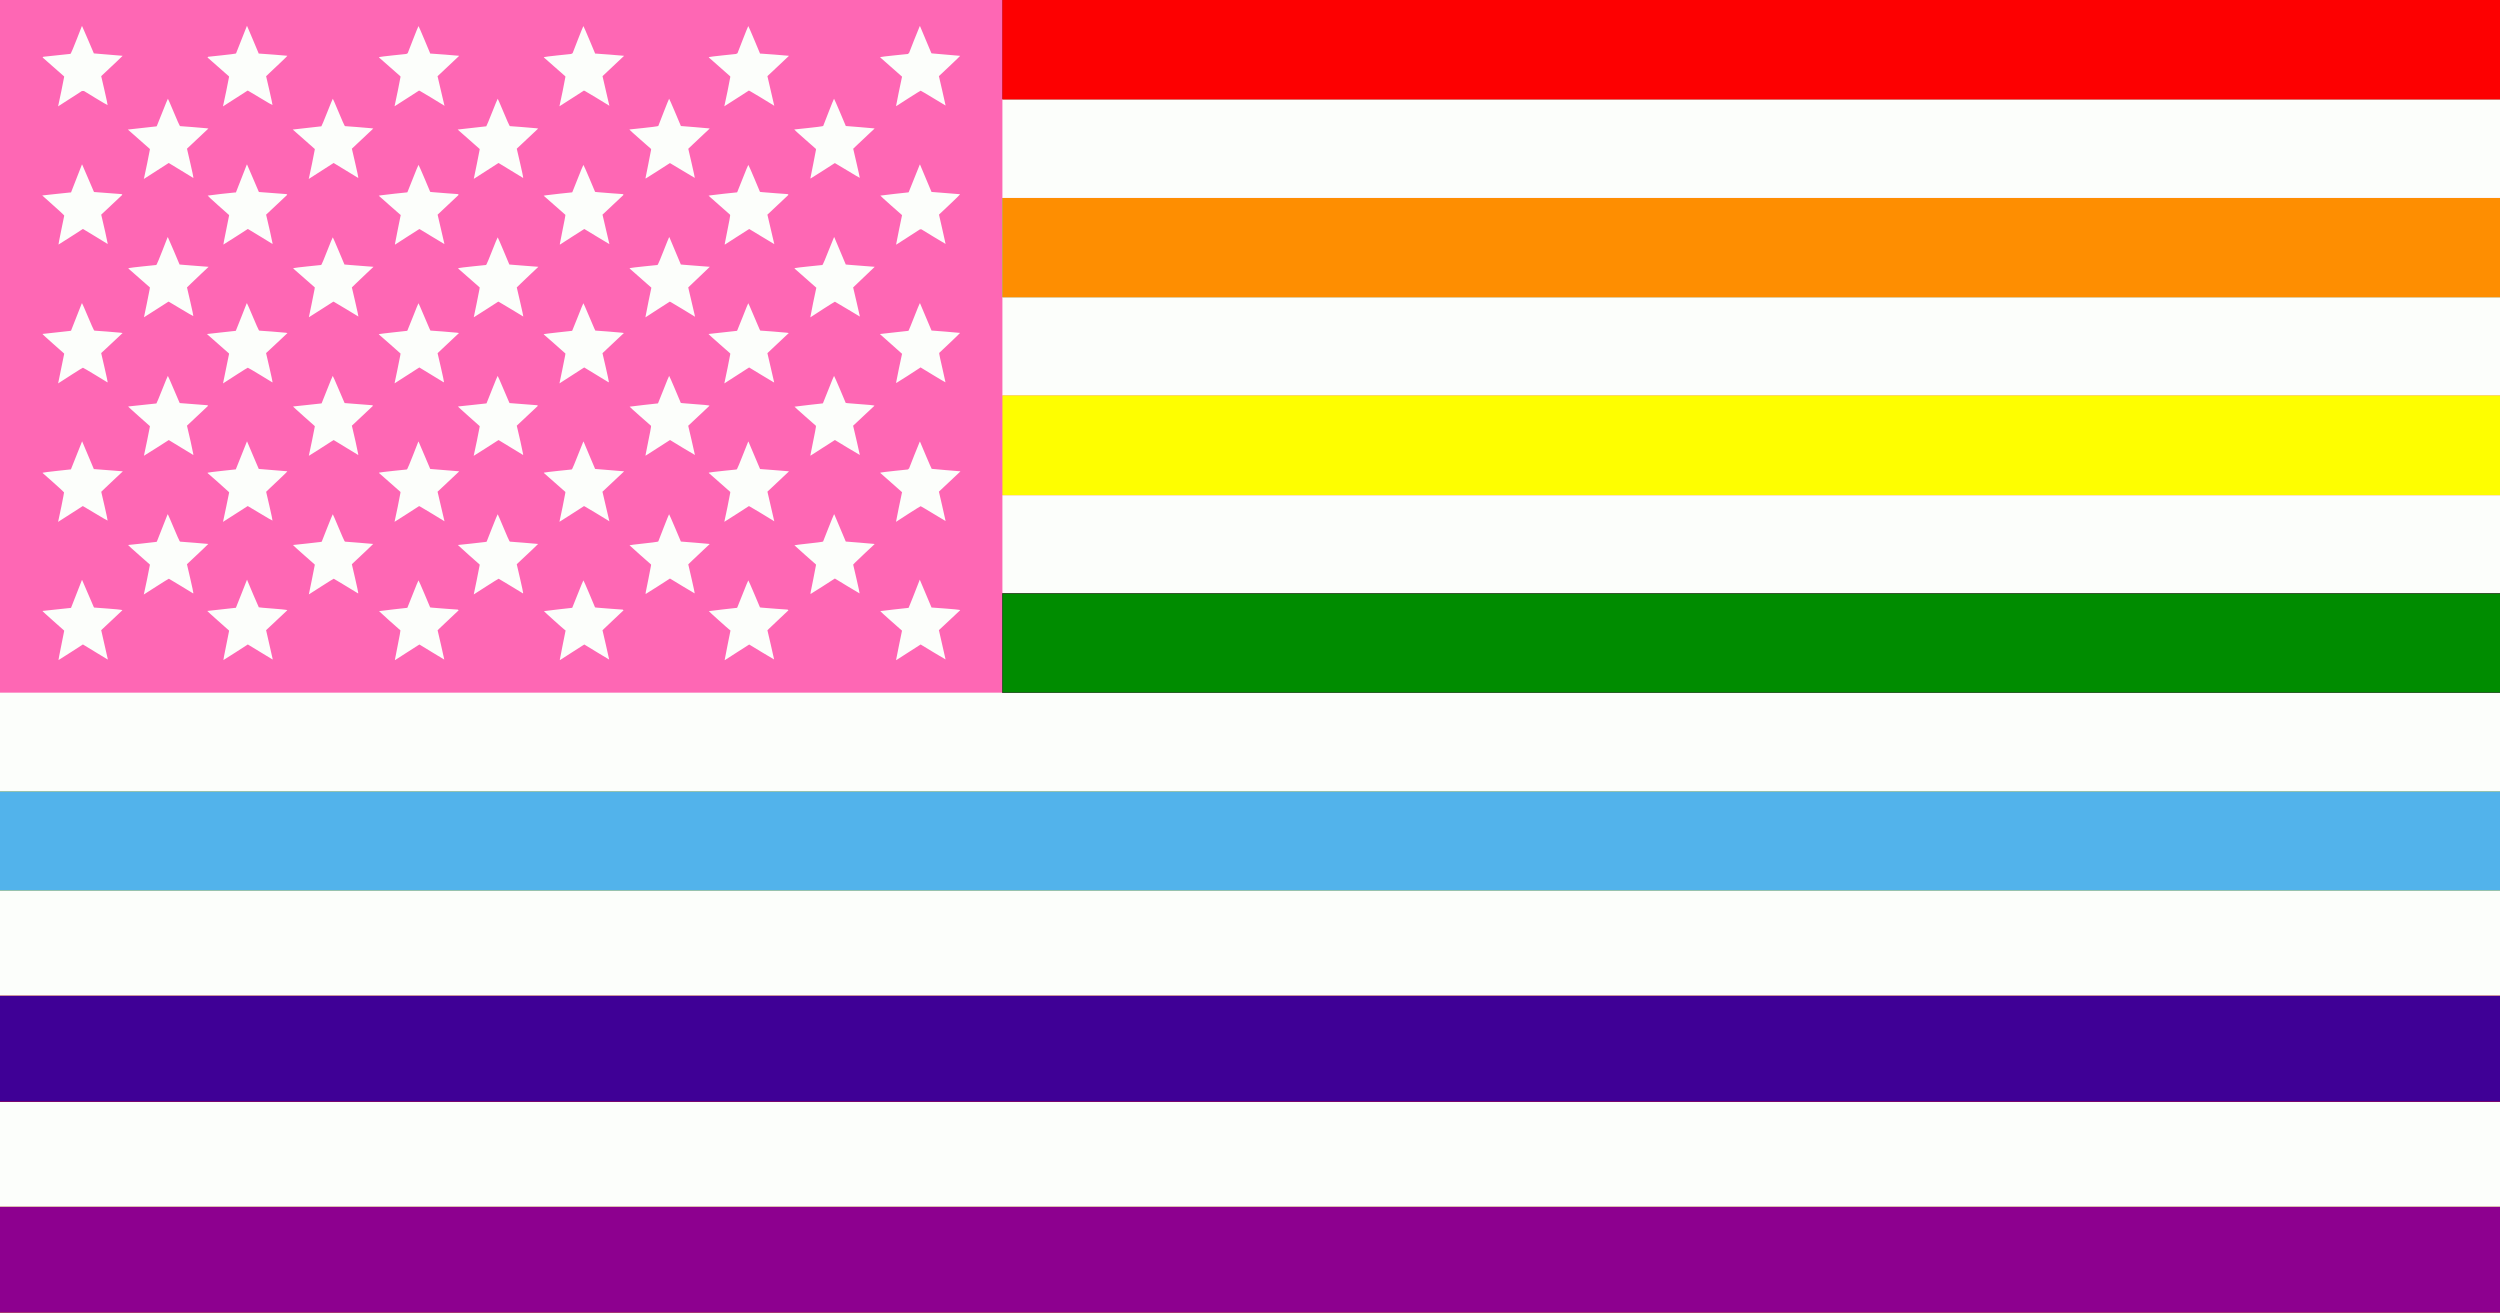
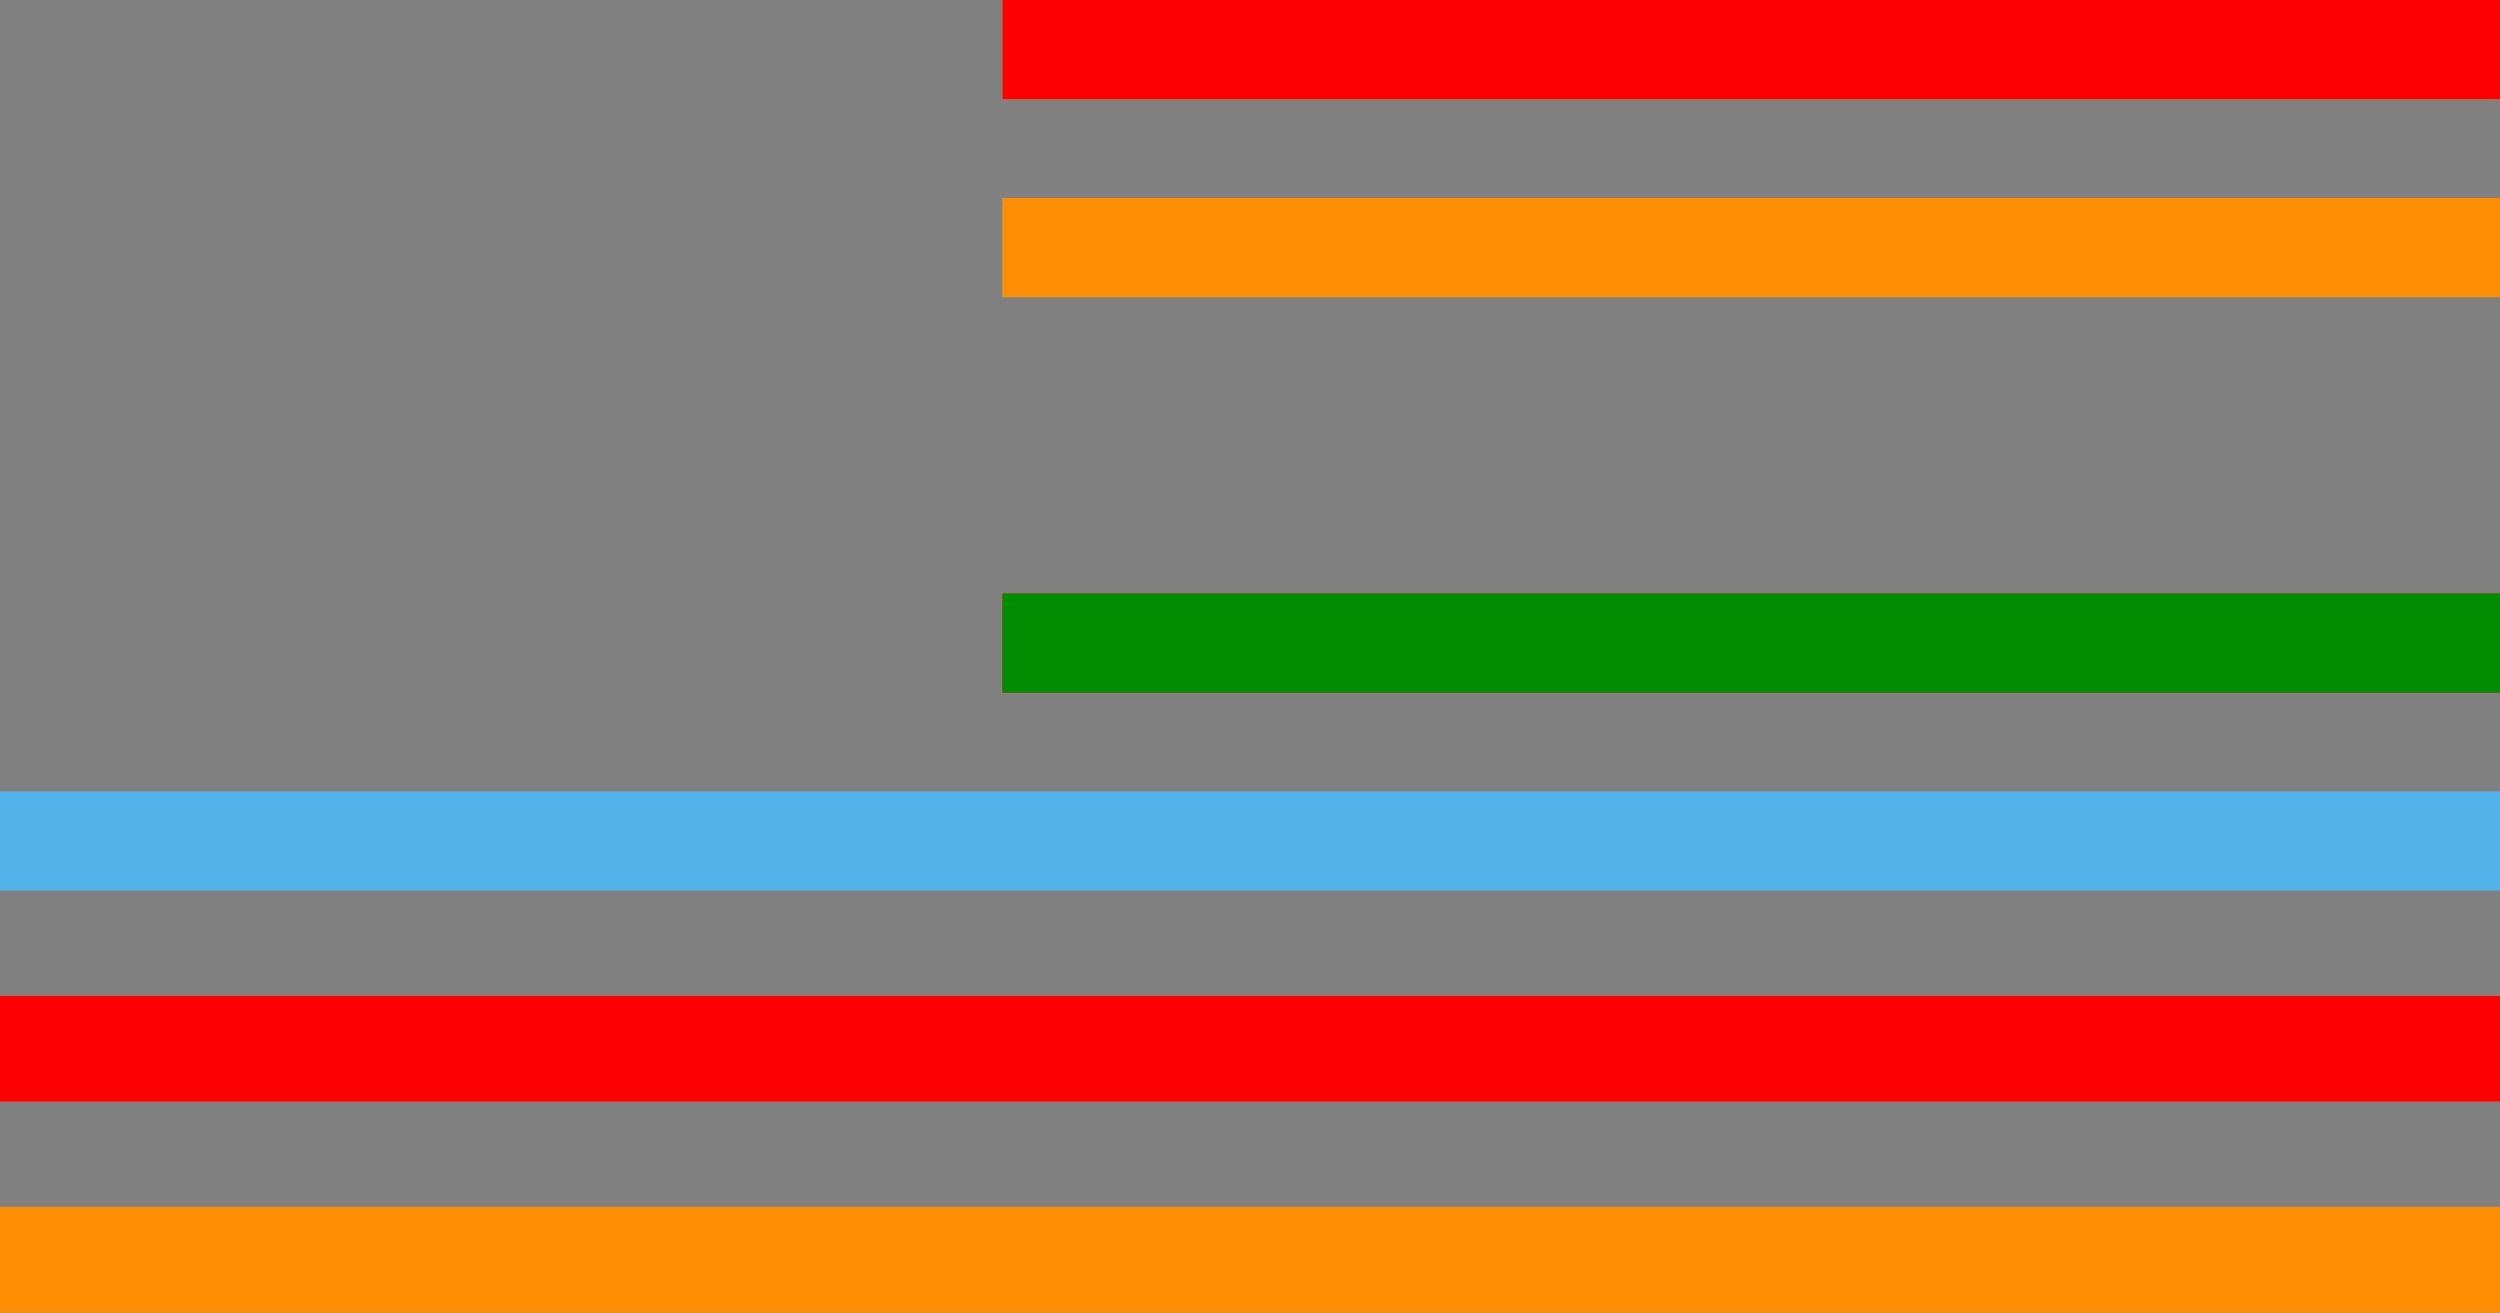
<svg xmlns="http://www.w3.org/2000/svg" version="1.1" viewBox="0 0 4988 2619">
  <rect x="0" y="0" width="4988" height="2619" fill="#808080" stroke="none" />
-   <path d="m0 1309.5v-1309.5h2494 2494v1309.5 1309.5h-2494-2494v-1309.5z" fill="#fcfefb" />
-   <path d="m0 2513.5v-105.5h2494 2494v105.5 105.5h-2494-2494v-105.5zm0-421v-105.5h2494 2494v105.5 105.5h-2494-2494v-105.5zm0-414.5v-99h2494 2494v99 99h-2494-2494v-99zm0-987v-691h2494 2494v99 99h-1494-1494v98.5 98.5h1494 1494v99 99h-1494-1494v98 98h1494 1494v99.5 99.5h-1494-1494v98 98h1494 1494v99 99h-2494-2494v-691zm141.31 610.4 24.136-15.6 2.025 1.265c1.114 0.696 12.262 7.484 24.775 15.086l22.75 13.82v-1.072c0-0.869-10.475-46.976-12.557-55.271l-0.566-2.256 42.348-39.793-1.863-0.724c-1.024-0.398-13.733-1.609-28.242-2.69l-26.379-1.966-0.836-1.35c-0.46-0.742-5.646-12.825-11.525-26.85-5.879-14.025-10.957-25.808-11.285-26.185l-0.596-0.685-21.846 55.869h-1.119c-0.616 0-13.25 1.347-28.077 2.993-14.827 1.646-27.322 2.996-27.768 3-0.446 0 9.117 8.809 21.25 19.566l22.06 19.559-0.034 1.191c-0.019 0.655-2.664 13.903-5.879 29.441-3.215 15.538-5.635 28.25-5.377 28.25 0.257 0 11.329-7.02 24.604-15.6zm329.02 0.011 24.156-15.589 1.668 1.041c0.917 0.573 12.058 7.35 24.757 15.061l23.09 14.019v-1.058c0-0.859-10.494-47.036-12.557-55.257l-0.566-2.256 42.348-39.793-1.863-0.724c-1.024-0.398-13.703-1.606-28.174-2.685-14.471-1.078-26.54-2.189-26.819-2.468-0.45-0.45-20.095-46.378-22.538-52.691l-0.963-2.488-11.015 27.986c-6.058 15.392-11.091 28.054-11.184 28.139-0.168 0.152-55.926 6.352-57.125 6.352-0.345 0 9.292 8.799 21.415 19.553l22.042 19.553-0.031 1.197c-0.017 0.658-2.658 13.91-5.868 29.447s-5.633 28.25-5.383 28.25 11.325-7.015 24.611-15.589zm339.67 1.613c10.725-6.924 21.155-13.604 23.177-14.843l3.677-2.253 24.653 15.036c13.559 8.27 24.768 15.036 24.91 15.036 0.142 0-2.796-13.162-6.527-29.25l-6.785-29.25 3.698-3.597c2.034-1.978 11.482-10.934 20.997-19.902l17.299-16.305-0.799-0.7-0.799-0.7-24-1.7c-13.2-0.935-25.635-1.932-27.634-2.217l-3.634-0.517-11.317-26.932c-6.224-14.812-11.594-26.932-11.933-26.932-0.339 0-5.252 11.872-10.918 26.383s-10.586 26.833-10.933 27.384l-0.632 1.001-27.922 3.122c-15.357 1.717-28.083 3.283-28.279 3.478-0.257 0.257 38.558 35.167 42.693 38.398 0.271 0.211-2.115 13.288-5.301 29.059-3.186 15.771-5.77 29.039-5.742 29.484l0.051 0.809 1.25-0.752c0.688-0.414 10.025-6.418 20.75-13.342zm329 0c10.725-6.924 21.155-13.604 23.177-14.843l3.677-2.253 24.652 15.036c13.559 8.27 24.768 15.036 24.91 15.036 0.142 0-2.796-13.162-6.527-29.25l-6.785-29.25 3.698-3.597c2.034-1.978 11.482-10.934 20.997-19.902l17.298-16.305-0.798-0.7-0.798-0.7-24-1.7c-13.2-0.935-25.635-1.932-27.634-2.217l-3.634-0.517-11.317-26.932c-6.224-14.812-11.581-26.932-11.904-26.932s-5.249 11.893-10.947 26.429c-5.698 14.536-10.631 26.859-10.963 27.384l-0.603 0.955-27.922 3.122c-15.357 1.717-28.087 3.287-28.289 3.488-0.33 0.33 39.505 36.113 42.123 37.84l1.088 0.717-5.801 28.783c-3.19 15.83-5.778 29.147-5.75 29.592l0.051 0.809 1.25-0.752c0.688-0.414 10.025-6.418 20.75-13.342zm332.5-2.196c11.55-7.417 21.533-13.796 22.185-14.176l1.185-0.689 24.719 15.031c13.596 8.267 24.805 14.913 24.909 14.769 0.104-0.144-2.856-13.312-6.578-29.262l-6.768-29 3.674-3.597c2.021-1.978 11.458-10.934 20.972-19.902l17.298-16.305-0.798-0.7-0.798-0.7-24-1.7c-13.2-0.935-25.623-1.93-27.607-2.212l-3.607-0.513-11.35-26.936c-6.243-14.815-11.612-26.936-11.931-26.936-0.319 0-5.219 11.856-10.889 26.346-5.67 14.49-10.603 26.813-10.962 27.384l-0.654 1.038-27.922 3.122c-15.357 1.717-28.087 3.287-28.289 3.488-0.33 0.33 39.505 36.113 42.123 37.84l1.088 0.717-5.801 28.783c-3.19 15.83-5.778 29.172-5.75 29.648l0.051 0.865 2.25-1.458c1.238-0.802 11.7-7.527 23.25-14.944zm343.19-0.721 22.187-14.231 24.752 15.04c13.614 8.272 24.848 14.938 24.966 14.812 0.166-0.177-11.041-49.483-12.914-56.816l-0.406-1.588 42.512-39.824-1.642-0.683c-0.903-0.376-13.782-1.583-28.62-2.683l-26.978-2-0.296-0.817c-0.163-0.449-5.431-12.96-11.708-27.801l-11.412-26.984-1.131 2.984c-5.512 14.547-20.422 52.13-20.896 52.671l-0.602 0.687-27.905 3.051c-15.348 1.678-28.068 3.215-28.268 3.415s9.476 9.05 21.502 19.668l21.865 19.304-5.813 28.094c-3.197 15.452-5.828 28.708-5.847 29.459l-0.034 1.365 2.25-1.446c1.238-0.795 12.234-7.85 24.437-15.677zm-1501.7-130.61c12.835-8.25 23.625-14.916 23.977-14.813 0.352 0.103 11.41 6.75 24.572 14.772l23.932 14.586 0.307-0.92c0.169-0.506-2.632-13.616-6.224-29.134l-6.53-28.214 9.731-9.197c5.352-5.058 14.98-14.121 21.395-20.139 6.415-6.018 11.575-11.031 11.467-11.141s-12.782-1.187-28.164-2.393l-27.967-2.193-1.101-1.107c-0.606-0.609-5.963-12.711-11.904-26.893s-11.082-25.959-11.424-26.17l-0.621-0.384-21.566 54.707-2.692 0.528c-1.48 0.29-14.279 1.751-28.442 3.246l-25.75 2.718 0.017 0.571c9e-3 0.314 9.684 9.086 21.5 19.493l21.483 18.922v1.226c0 1.421-10.769 54.012-11.627 56.786l-0.575 1.856 1.435-0.856c0.789-0.471 11.936-7.606 24.771-15.856zm329 0c12.835-8.25 23.621-14.917 23.968-14.816 0.347 0.101 11.408 6.74 24.579 14.753l23.947 14.569 0.3-0.901c0.165-0.495-2.638-13.597-6.23-29.114l-6.53-28.214 9.731-9.197c5.352-5.058 14.98-14.121 21.395-20.139 6.415-6.018 11.575-11.031 11.467-11.141s-12.782-1.187-28.164-2.393l-27.967-2.193-1.107-1.107c-0.609-0.609-6.009-12.908-12-27.332-5.991-14.424-11.118-26.234-11.393-26.246-0.275-0.012-5.358 12.321-11.295 27.405l-10.795 27.427-2.705 0.531c-1.488 0.292-14.292 1.754-28.455 3.249l-25.75 2.718 0.017 0.571c9e-3 0.314 9.684 9.086 21.5 19.493l21.483 18.922v1.194c0 0.657-2.647 14.072-5.883 29.812l-5.883 28.618 1.217-0.734c0.669-0.404 11.718-7.484 24.554-15.734zm329.02 0c12.817-8.25 23.592-14.917 23.943-14.816 0.352 0.101 11.415 6.74 24.587 14.753l23.948 14.569 0.3-0.901c0.165-0.495-2.638-13.597-6.23-29.114l-6.53-28.214 9.731-9.204c5.352-5.062 14.993-14.113 21.424-20.113 6.431-6 11.591-11.01 11.467-11.134-0.124-0.124-12.811-1.212-28.192-2.419l-27.967-2.193-1.088-1.107c-0.598-0.609-5.998-12.906-12-27.328-6.002-14.422-11.137-26.232-11.412-26.246-0.275-0.014-5.358 12.317-11.295 27.402l-10.795 27.427-2.705 0.531c-1.488 0.292-14.302 1.755-28.478 3.251l-25.773 2.72 0.273 0.713c0.15 0.392 9.835 9.169 21.523 19.504l21.25 18.79-0.034 1.565c-0.019 0.861-2.662 14.268-5.875 29.794l-5.841 28.23 1.233-0.73c0.678-0.401 11.72-7.48 24.537-15.73zm341.86 0.137 23.858-15.363 24.38 14.836c13.409 8.16 24.644 14.848 24.966 14.863 0.323 0.015-2.432-13.026-6.122-28.979l-6.709-29.006 8.122-7.841c4.467-4.313 14.099-13.422 21.404-20.244l13.282-12.403-1.602-0.337c-0.881-0.185-13.829-1.31-28.772-2.5l-27.17-2.163-11.51-27.248c-6.331-14.986-11.735-27.238-12.01-27.227-0.275 0.012-5.225 12.207-11 27.1l-10.5 27.079-2 0.742c-1.1 0.408-14.038 2.03-28.75 3.604s-26.722 3.107-26.687 3.405c0.035 0.299 9.71 9.034 21.5 19.412l21.437 18.87v1.779c0 0.978-2.475 13.775-5.5 28.437-5.663 27.449-5.855 28.545-4.988 28.545 0.282 0 11.248-6.913 24.37-15.363zm329 0 23.858-15.363 24.38 14.836c13.409 8.16 24.642 14.848 24.963 14.863 0.321 0.015-2.428-12.91-6.109-28.723l-6.693-28.75 3.609-3.835c1.985-2.109 11.639-11.334 21.452-20.5l17.843-16.665-1.663-0.337c-0.914-0.185-13.893-1.31-28.841-2.5l-27.179-2.163-22.946-54.457-0.718 0.729c-0.395 0.401-5.402 12.618-11.126 27.15l-10.408 26.421-1.903 0.671c-1.047 0.369-13.94 1.96-28.653 3.536s-26.721 3.109-26.686 3.408c0.035 0.299 9.71 9.025 21.5 19.391l21.436 18.848v1.8c0 0.99-2.475 13.796-5.5 28.458-5.663 27.449-5.855 28.545-4.988 28.545 0.282 0 11.248-6.913 24.37-15.363zm-1500.1-144.91 23.247-14.944 1.299 0.498c0.714 0.274 11.791 6.872 24.615 14.662 12.824 7.79 23.529 13.951 23.79 13.69s-2.489-13.282-6.109-28.938l-6.583-28.465 8.247-7.963c4.536-4.38 14.224-13.544 21.529-20.366l13.282-12.403-1.282-0.229c-1.572-0.281-52.999-4.271-55.047-4.271h-1.466l-9.783-23.25c-5.381-12.788-10.659-25.275-11.729-27.75l-1.946-4.5-22.311 56-27.67 3c-15.218 1.65-27.93 3.262-28.249 3.583l-0.58 0.583 21.249 18.801c11.687 10.34 21.375 19.311 21.528 19.934 0.249 1.015-10.057 52.381-11.431 56.975l-0.561 1.875 1.357-0.79c0.746-0.434 11.818-7.514 24.604-15.733zm329.02 0.01 23.27-14.933 1.276 0.489c0.702 0.269 11.768 6.863 24.592 14.653 12.824 7.79 23.529 13.951 23.79 13.69s-2.489-13.282-6.109-28.938l-6.583-28.465 8.247-7.963c4.536-4.38 14.216-13.542 21.513-20.361s12.921-12.49 12.5-12.603c-0.421-0.115-13.366-1.171-28.766-2.349-15.4-1.178-28.096-2.233-28.213-2.346-0.117-0.113-4.768-10.984-10.334-24.159-5.567-13.175-10.797-25.529-11.622-27.454l-1.501-3.5-22.33 56-27.67 3c-15.218 1.65-27.934 3.265-28.256 3.59l-0.587 0.59 20.756 18.255c11.416 10.04 21.143 18.79 21.615 19.444l0.858 1.188-5.636 27.467c-3.099 15.107-5.896 28.311-6.215 29.342l-0.58 1.875 1.357-0.791c0.746-0.435 11.829-7.511 24.627-15.724zm342.92-0.435 22.507-14.531 2.151 0.992c1.183 0.545 12.276 7.174 24.651 14.73 12.375 7.556 22.832 13.935 23.239 14.176l0.739 0.438-0.453-1.302c-0.249-0.716-3.181-13.227-6.515-27.802s-6.29-27.241-6.57-28.147l-0.508-1.647 43.205-40.662-0.818-0.224c-0.45-0.123-13.418-1.192-28.818-2.374-15.4-1.182-28.062-2.216-28.139-2.298-0.076-0.082-4.96-11.624-10.853-25.649-5.893-14.025-11.165-26.346-11.716-27.38l-1.002-1.88-10.519 26.88c-5.785 14.784-11.026 27.381-11.645 27.994l-1.126 1.114-27 2.808c-14.85 1.545-27.332 3.085-27.737 3.423l-0.737 0.614 42.973 37.9v1.572c0 1.62-10.722 54.453-11.513 56.728l-0.442 1.273 2.07-1.108c1.138-0.609 12.198-7.647 24.576-15.639zm328.95 0.029 22.461-14.502 1.55 0.595c1.321 0.507 40.453 24.07 47.11 28.367l2.267 1.463-0.482-1.376c-0.265-0.757-3.209-13.301-6.543-27.876s-6.29-27.241-6.57-28.147l-0.508-1.647 43.205-40.662-0.818-0.224c-0.45-0.123-13.418-1.192-28.818-2.374-15.4-1.182-28.064-2.216-28.142-2.298-0.078-0.082-5.317-12.472-11.643-27.534l-11.501-27.385-0.969 1.885c-0.533 1.037-5.365 13.135-10.737 26.885s-10.273 25.501-10.888 26.114l-1.12 1.114-27 2.808c-14.85 1.545-27.332 3.085-27.737 3.423l-0.737 0.614 42.973 37.9v1.666c0 1.678-10.69 54.26-11.513 56.633l-0.442 1.273 2.07-1.108c1.138-0.609 12.177-7.633 24.531-15.61zm327.33 1.082 24.119-15.588 1.556 0.597c1.313 0.504 40.373 24.019 47.025 28.31l2.177 1.404-1.354-5.817c-0.745-3.2-3.22-13.917-5.5-23.817s-4.749-20.592-5.487-23.76l-1.341-5.76 42.963-40.434-0.818-0.224c-0.45-0.123-13.418-1.191-28.818-2.373l-28-2.148-0.278-0.65c-0.153-0.358-5.395-12.743-11.648-27.524l-11.371-26.874-0.958 1.874c-0.527 1.031-5.353 13.124-10.725 26.874-5.372 13.75-10.274 25.501-10.894 26.114l-1.126 1.114-27 2.808c-14.85 1.545-27.329 3.082-27.73 3.417l-0.731 0.608 42.961 37.889v1.678c0 1.673-10.682 54.248-11.504 56.622-0.238 0.688-0.254 1.25-0.035 1.25 0.219 0 11.252-7.015 24.517-15.588zm343.32-0.785c12.54-8.045 23.163-14.627 23.608-14.627s11.785 6.692 25.201 14.872c13.416 8.18 24.472 14.813 24.568 14.74 0.097-0.072-2.869-13.296-6.59-29.387l-6.767-29.255 42.933-40.386-0.876-0.242c-0.482-0.133-13.236-1.198-28.342-2.366-15.106-1.168-27.75-2.3-28.098-2.515-0.348-0.215-5.756-12.541-12.019-27.392l-11.386-27.001-0.641 0.716c-0.353 0.394-5.229 12.416-10.837 26.716l-10.195 26-1.179 1.109-1.179 1.109-26.5 2.791c-14.575 1.535-27.024 3.061-27.664 3.391l-1.165 0.601 43.622 38.574-0.41 1.713c-1.517 6.34-11.384 54.93-11.384 56.057v1.399l1.25-0.996c0.688-0.547 11.51-7.578 24.049-15.622zm-1501.9-130.46c12.714-8.159 23.625-15.127 24.247-15.486l1.131-0.651 48.737 29.693 0.327-0.842c0.255-0.656-10.438-48.868-12.406-55.937l-0.434-1.558 42.115-39.615-1.259-1.259-55.084-4.281-0.739-1.196c-0.407-0.658-5.64-12.857-11.63-27.108-5.99-14.252-11.149-25.915-11.465-25.918-0.316-4e-3 -5.445 12.368-11.399 27.494-5.953 15.125-11.113 27.5-11.467 27.5s-12.981 1.35-28.06 3-27.792 3-28.25 3 9.086 8.799 21.209 19.553l22.042 19.553v1.314c0 1.099-10.051 50.391-11.384 55.83l-0.429 1.75h0.54c0.297 0 10.943-6.675 23.656-14.834zm327.21 1.145c10.951-7.082 21.537-13.872 23.524-15.09l3.613-2.214 48.774 29.715 0.327-0.842c0.255-0.656-10.438-48.868-12.406-55.937l-0.434-1.558 42.115-39.615-1.259-1.259-55.084-4.281-0.739-1.196c-0.407-0.658-5.64-12.857-11.63-27.108-5.99-14.252-11.158-25.915-11.484-25.918-0.327-4e-3 -5.277 11.961-11 26.588-5.723 14.627-10.642 26.978-10.931 27.446l-0.526 0.851-27.943 3.054c-15.368 1.68-28.313 3.054-28.766 3.054s9.095 8.799 21.218 19.553l22.042 19.553v1.314c0 1.112-10.071 50.485-11.404 55.909l-0.45 1.829 1.266-0.486c0.696-0.267 10.226-6.28 21.177-13.362zm329 0c10.951-7.082 21.539-13.873 23.528-15.092l3.617-2.216 48.766 29.692 0.327-0.829c0.255-0.645-10.445-48.878-12.406-55.921l-0.433-1.556 42.135-39.598-1.28-1.28-55.084-4.281-0.79-1.278c-0.434-0.703-5.661-12.904-11.615-27.115-5.954-14.21-11.091-25.837-11.415-25.837s-5.281 11.968-11.015 26.595c-5.734 14.628-10.661 26.978-10.95 27.446l-0.525 0.85-27.943 3.054c-15.368 1.68-28.298 3.054-28.732 3.054-0.434 0 9.114 8.802 21.218 19.56l22.008 19.56v1.342c0 1.505-10.803 54.268-11.547 56.398l-0.476 1.361 1.35-0.518c0.743-0.285 10.31-6.312 21.261-13.394zm347.07-3.188 22.161-14.215 24.722 15.079c13.597 8.293 24.817 14.952 24.933 14.796 0.116-0.156-2.844-13.333-6.576-29.283l-6.787-29 7.978-7.5c4.388-4.125 13.964-13.125 21.279-20l13.301-12.5-2.087-0.67c-1.148-0.369-12.437-1.398-25.087-2.287-12.65-0.889-24.611-1.852-26.581-2.139l-3.581-0.522-11.345-26.941c-6.24-14.817-11.603-26.939-11.919-26.937-0.316 2e-3 -5.266 12.04-11 26.75-5.734 14.71-10.684 27.058-11 27.438l-0.574 0.692-27.935 3.077c-15.364 1.692-28.095 3.236-28.29 3.431-0.195 0.195 9.307 8.849 21.116 19.231l21.47 18.877 0.07 2c0.038 1.1-2.405 13.925-5.43 28.5s-5.5 27.114-5.5 27.865l-3e-4 1.365 2.25-1.446c1.238-0.796 12.223-7.843 24.411-15.661zm328.99 7e-3 22.151-14.208 24.753 15.052c13.614 8.278 24.837 14.934 24.94 14.789 0.157-0.221-10.797-48.058-12.775-55.793l-0.647-2.53 42.695-39.94-2.134-0.67c-1.174-0.369-12.484-1.398-25.134-2.287-12.65-0.889-24.605-1.851-26.567-2.137l-3.567-0.52-11.353-26.943c-6.244-14.819-11.614-26.939-11.933-26.934-0.319 5e-3 -5.271 12.042-11.004 26.75s-10.683 27.049-11 27.425l-0.576 0.683-27.97 3.12c-15.384 1.716-28.113 3.263-28.286 3.436s9.347 8.812 21.156 19.196l21.472 18.88 0.064 2.117c0.035 1.164-2.411 13.977-5.436 28.474s-5.5 26.983-5.5 27.748v1.391l2.25-1.446c1.238-0.796 12.218-7.84 24.401-15.654zm-1497.7-146.46c10.175-6.579 18.95-11.961 19.5-11.96s11.8 6.583 25 14.629l24 14.628 0.274-0.805c0.151-0.443-2.681-13.597-6.294-29.233l-6.568-28.428 8.079-7.5c4.443-4.125 14.056-13.125 21.362-20l13.283-12.5-3.568-0.622c-1.962-0.342-14.593-1.42-28.068-2.396l-24.5-1.774-1.117-1.104c-0.615-0.607-5.98-12.713-11.923-26.902-5.943-14.189-11.106-25.983-11.473-26.21l-0.667-0.412-21.564 54.786-3.628 0.558c-1.995 0.307-14.653 1.712-28.128 3.122-13.475 1.41-24.831 2.651-25.236 2.759-0.405 0.108 9.158 8.937 21.25 19.62l21.986 19.424v1.102c0 0.949-10.029 50.011-11.509 56.299l-0.529 2.25 5.769-3.685c3.173-2.026 14.094-9.067 24.269-15.646zm329 0c10.175-6.579 18.95-11.965 19.5-11.969 0.55-4e-3 11.8 6.579 25 14.629l24 14.637 0.274-0.805c0.151-0.443-2.681-13.597-6.294-29.233l-6.568-28.428 8.079-7.5c4.443-4.125 14.056-13.125 21.362-20l13.283-12.5-3.568-0.636c-1.962-0.35-14.593-1.426-28.068-2.391l-24.5-1.755-1.117-1.109c-0.615-0.61-5.98-12.718-11.923-26.907-5.943-14.189-11.113-25.988-11.488-26.22l-0.683-0.422-10.394 26.565c-5.717 14.611-10.662 26.998-10.989 27.528l-0.595 0.963-26.905 2.937c-14.798 1.615-27.699 3.052-28.67 3.192l-1.765 0.255 44.03 38.775v1.139c0 0.975-9.996 49.908-11.509 56.336l-0.529 2.25 5.769-3.685c3.173-2.026 14.094-9.067 24.269-15.646zm337.5 3.026c9.35-6.041 18.62-12.006 20.6-13.257l3.6-2.274 48.8 29.734 0.27-1.199c0.148-0.66-2.639-13.752-6.195-29.095l-6.465-27.896 9.695-9.163c5.332-5.04 14.947-14.087 21.366-20.104l11.67-10.941-3.671-0.64c-2.019-0.352-14.845-1.456-28.504-2.453l-24.833-1.813-1.739-3.547c-0.957-1.951-6.207-14.228-11.667-27.282-5.46-13.055-10.152-23.74-10.427-23.746-0.275-6e-3 -5.192 12.025-10.926 26.736-5.734 14.71-10.73 27.107-11.103 27.549l-0.677 0.803-27.897 3.079c-15.344 1.693-28.109 3.269-28.368 3.502s-4.5e-4 0.736 0.575 1.119c0.575 0.383 10.399 8.996 21.83 19.141l20.784 18.445-0.614 4.055c-0.338 2.23-3.023 15.608-5.967 29.728l-5.353 25.673 4.108-2.584c2.26-1.421 11.758-7.527 21.108-13.567zm325.66 2.167c10.815-7 21.435-13.845 23.6-15.212l3.937-2.485 48.8 29.734 0.27-1.199c0.148-0.66-2.639-13.752-6.195-29.095l-6.465-27.896 9.695-9.163c5.332-5.04 14.947-14.087 21.366-20.104l11.67-10.941-3.671-0.64c-2.019-0.352-14.846-1.456-28.504-2.453l-24.833-1.813-1.735-3.547c-0.955-1.951-6.205-14.23-11.667-27.287-5.462-13.057-10.156-23.74-10.431-23.741-0.275-8.4e-4 -5.191 12.032-10.924 26.74s-10.73 27.102-11.103 27.544l-0.679 0.803-27.897 3.079c-15.344 1.693-28.109 3.269-28.368 3.502-0.259 0.233-5e-4 0.736 0.575 1.119 0.575 0.383 10.399 8.996 21.83 19.141l20.784 18.445-0.612 4.055c-0.337 2.23-3.019 15.628-5.962 29.773l-5.35 25.718 1.103-0.674c0.606-0.37 9.951-6.401 20.766-13.4zm329.34-0.203c11-7.11 21.621-13.955 23.601-15.212l3.601-2.284 23.899 14.541c13.144 7.997 24.393 14.733 24.997 14.967l1.098 0.427-13.52-58.452 9.662-9.131c5.314-5.022 14.913-14.055 21.332-20.073l11.67-10.941-3.671-0.64c-2.019-0.352-14.846-1.456-28.504-2.453l-24.833-1.813-1.745-3.547c-0.96-1.951-6.207-14.234-11.661-27.297-5.454-13.062-10.144-23.748-10.422-23.745-0.278 3e-3 -5.188 12.04-10.909 26.75-5.722 14.71-10.724 27.113-11.116 27.562l-0.713 0.816-56.268 6.234 0.07 0.567c0.038 0.312 9.713 9.045 21.5 19.408l21.43 18.842v1.685c0 1.335-9.673 49.202-11.394 56.383l-0.42 1.751 1.157-0.708c0.636-0.39 10.157-6.526 21.157-13.636zm344.25-1.291c12.513-8.048 23.238-15.015 23.833-15.483l1.081-0.851 24.759 15.059c13.618 8.282 24.885 14.912 25.04 14.733 0.154-0.179-2.563-12.476-6.038-27.326-3.475-14.85-6.342-27.993-6.371-29.206l-0.052-2.206 20.953-19.758c11.524-10.867 20.799-19.912 20.61-20.101-0.189-0.189-13.078-1.334-28.642-2.544l-28.298-2.201-23-54.508-0.736 0.762c-0.405 0.419-5.326 12.462-10.937 26.762s-10.526 26.359-10.925 26.799l-0.724 0.799-26.401 2.942c-14.521 1.618-27.278 3.059-28.349 3.201l-1.948 0.259 44.329 39.513-0.43 1.244c-0.581 1.678-11.502 54.699-11.502 55.841 0 0.497 0.225 0.903 0.499 0.903 0.274 0 10.737-6.584 23.25-14.632zm-1498.9-132.6 23.311-14.939 1.189 0.458c0.654 0.252 11.7 6.841 24.547 14.642 12.847 7.801 23.582 13.96 23.856 13.686 0.274-0.274-2.457-13.238-6.069-28.809l-6.568-28.31 8.211-8.031c4.516-4.417 14.223-13.672 21.571-20.567l13.359-12.536-22.359-1.706c-12.298-0.938-25.34-1.973-28.983-2.3l-6.624-0.594-11.216-26.633c-6.169-14.648-11.513-26.944-11.876-27.324l-0.66-0.691-10.4 26.691c-5.72 14.68-10.895 27.197-11.5 27.816l-1.101 1.125-26 2.683c-14.3 1.476-26.816 3.002-27.813 3.393l-1.813 0.71 43.212 37.965-0.548 4c-0.301 2.2-2.962 15.578-5.913 29.728l-5.365 25.728 1.12-0.623c0.616-0.343 11.61-7.346 24.431-15.562zm329 0 23.311-14.939 1.235 0.474c0.679 0.261 11.789 6.876 24.689 14.7s23.713 14.377 24.03 14.561c0.317 0.184-2.481-12.806-6.216-28.867l-6.792-29.201 8.216-8.031c4.519-4.417 14.228-13.672 21.575-20.567l13.359-12.536-22.359-1.706c-12.298-0.938-25.34-1.973-28.983-2.3l-6.623-0.594-11.356-26.966c-6.245-14.831-11.593-27.113-11.884-27.292s-5.197 11.67-10.903 26.332c-5.706 14.663-10.878 27.165-11.492 27.784l-1.118 1.125-26 2.683c-14.3 1.476-26.817 3.003-27.816 3.394l-1.816 0.711 43.238 37.962-0.558 4c-0.307 2.2-2.972 15.578-5.923 29.728l-5.365 25.728 1.12-0.623c0.616-0.343 11.61-7.346 24.431-15.562zm329.83-0.442 22.461-14.502 1.242 0.477c0.683 0.262 11.797 6.879 24.696 14.703 12.9 7.824 23.713 14.377 24.03 14.561s-2.481-12.806-6.216-28.867l-6.792-29.201 8.216-8.031c4.519-4.417 14.232-13.676 21.584-20.575l13.368-12.544-22.368-1.704c-12.302-0.937-25.355-1.969-29.006-2.293l-6.637-0.588-11.298-26.937c-6.214-14.816-11.552-27.091-11.863-27.28-0.311-0.188-5.239 11.649-10.952 26.306-5.713 14.656-10.888 27.154-11.5 27.773l-1.113 1.125-26 2.683c-14.3 1.476-26.817 3.003-27.816 3.394l-1.816 0.711 43.238 37.962-0.556 4c-0.306 2.2-2.962 15.567-5.903 29.705l-5.347 25.705 1.942-1.039c1.068-0.572 12.05-7.565 24.404-15.541zm341.78 0.217 22.925-14.708 2.075 0.957c1.141 0.526 12.2 7.139 24.575 14.695s22.793 13.911 23.15 14.121l0.65 0.383-1.433-6.247c-0.788-3.436-3.858-16.598-6.823-29.248l-5.39-23 14.673-13.987c8.07-7.693 17.765-16.951 21.544-20.575l6.871-6.588-22.371-1.705c-12.304-0.938-25.307-1.964-28.896-2.282l-6.524-0.577-22.951-54.647-0.68 0.68c-0.374 0.374-5.246 12.38-10.827 26.68-5.581 14.3-10.675 26.515-11.32 27.145l-1.173 1.145-26 2.668c-14.3 1.468-26.794 2.978-27.765 3.356l-1.765 0.687 43.65 38.506-5.776 27.747c-3.177 15.261-5.791 28.59-5.809 29.62l-0.033 1.872 1.25-0.996c0.688-0.548 11.566-7.614 24.175-15.703zm328.87 0.081c12.54-8.045 23.117-14.627 23.506-14.627 0.389 0 11.729 6.709 25.201 14.908 13.472 8.199 24.561 14.837 24.644 14.75 0.083-0.087-2.91-13.208-6.649-29.158l-6.799-29 14.649-13.987c8.057-7.693 17.741-16.951 21.52-20.575l6.871-6.588-22.371-1.705c-12.304-0.938-25.3-1.964-28.88-2.28l-6.509-0.576-22.982-54.653-0.664 0.682c-0.365 0.375-5.239 12.382-10.831 26.682-5.592 14.3-10.693 26.515-11.336 27.145l-1.169 1.145-26 2.668c-14.3 1.468-26.794 2.978-27.765 3.356l-1.765 0.687 43.886 38.714-0.392 1.143c-0.755 2.202-11.463 54.853-11.463 56.362v1.525l1.25-0.996c0.688-0.548 11.51-7.578 24.049-15.622zm-1501.1-144.18 24.111-15.557 1.119 0.483c0.615 0.266 11.694 6.97 24.619 14.897l23.5 14.414 0.296-0.728c0.228-0.561-9.159-42.6-12.358-55.344l-0.571-2.275 42.207-39.66-0.787-0.697-0.787-0.697-54.808-4.159-0.775-1.254c-0.426-0.69-5.594-12.754-11.484-26.81-5.89-14.056-10.984-25.87-11.321-26.254l-0.612-0.698-21.831 55.897h-1.25c-0.687 0-13.55 1.35-28.585 3-15.034 1.65-27.461 3-27.614 3s9.448 8.614 21.336 19.143c11.888 10.529 21.813 19.659 22.055 20.29l0.44 1.147-5.906 28.71c-3.248 15.791-5.726 28.71-5.506 28.71 0.22 0 11.25-7 24.511-15.557zm329.02 0.01 24.144-15.547 1.093 0.473c0.601 0.26 11.669 6.96 24.594 14.888l23.5 14.414 0.296-0.728c0.228-0.561-9.159-42.6-12.358-55.344l-0.571-2.275 42.207-39.66-0.787-0.697-0.787-0.697-54.808-4.159-0.775-1.254c-0.426-0.69-5.594-12.754-11.484-26.81-5.89-14.056-10.984-25.864-11.321-26.24l-0.612-0.685-21.846 55.869-1.577 0.019c-3.638 0.044-54.301 5.871-54.724 6.294-0.254 0.254 9.237 9.081 21.092 19.615l21.555 19.152-0.034 1.21c-0.019 0.665-2.664 13.922-5.879 29.46-3.215 15.538-5.669 28.25-5.454 28.25 0.215 0 11.256-6.996 24.536-15.547zm341.55 0.396c11.669-7.559 22.112-14.223 23.207-14.808l1.99-1.065 22.793 13.844c12.536 7.614 23.727 14.343 24.867 14.953l2.074 1.109-6.285-27.191c-3.457-14.955-6.518-28.129-6.802-29.276l-0.516-2.085 42.092-39.593-1.637-1.463-23-1.67c-12.65-0.919-25.075-1.914-27.611-2.212l-4.611-0.541-11.346-26.925c-6.24-14.809-11.629-26.925-11.974-26.925s-5.279 11.909-10.962 26.465c-5.684 14.556-10.595 26.886-10.914 27.401l-0.581 0.936-25 2.636c-13.75 1.45-26.532 2.964-28.404 3.364l-3.404 0.728 20.829 18.485c11.456 10.167 21.313 18.808 21.904 19.202l1.075 0.717-5.76 28.283c-3.168 15.556-5.755 28.873-5.75 29.592l0.01 1.309 1.25-0.763c0.688-0.419 10.798-6.947 22.467-14.506zm329 0c11.669-7.559 22.115-14.224 23.213-14.812l1.996-1.068 22.942 13.929c12.618 7.661 23.874 14.429 25.014 15.039l2.072 1.109-0.442-1.273c-0.243-0.7-3.17-13.198-6.504-27.773s-6.277-27.201-6.542-28.058l-0.48-1.558 42.149-39.647-0.818-0.732-0.818-0.732-23-1.67c-12.65-0.919-25.072-1.913-27.605-2.211l-4.605-0.54-11.339-26.926c-6.236-14.81-11.617-26.926-11.956-26.926-0.34 0-5.285 11.92-10.99 26.489s-10.627 26.899-10.938 27.401l-0.566 0.912-25 2.636c-13.75 1.45-26.524 2.962-28.386 3.36l-3.386 0.724 43.144 37.979 0.063 1.648c0.035 0.907-2.412 13.645-5.437 28.307-3.025 14.662-5.5 27.335-5.5 28.161v1.502l1.25-0.763c0.688-0.419 10.798-6.947 22.467-14.506zm329.2-0.106c11.778-7.617 22.224-14.283 23.213-14.812l1.798-0.962 22.942 13.929c12.618 7.661 23.874 14.429 25.014 15.039l2.072 1.109-0.442-1.273c-0.243-0.7-3.17-13.198-6.504-27.773s-6.277-27.201-6.542-28.058l-0.48-1.558 42.149-39.647-0.818-0.732-0.818-0.732-23-1.67c-12.65-0.919-25.079-1.914-27.62-2.213l-4.62-0.542-11.292-26.924c-6.211-14.808-11.587-26.924-11.947-26.924s-5.291 11.872-10.956 26.383-10.586 26.841-10.933 27.401l-0.632 1.018-25 2.636c-13.75 1.45-26.528 2.963-28.396 3.362l-3.396 0.726 42.791 37.814 0.288 1.589c0.158 0.874-2.204 13.668-5.25 28.432-3.046 14.763-5.538 27.498-5.538 28.3v1.457l1.25-0.762c0.688-0.419 10.887-6.995 22.665-14.612zm344.08-1.285 21.5-13.841 3 0.029 23.942 14.651c13.168 8.058 24.037 14.55 24.153 14.427s-2.659-12.6-6.166-27.725c-3.507-15.125-6.501-28.261-6.653-29.191l-0.276-1.691 20.751-19.559c11.413-10.757 20.76-19.897 20.773-20.309l0.022-0.751-26.773-2.17c-14.725-1.194-27.448-2.209-28.273-2.256l-1.5-0.086-23-54.848-0.602 0.68c-0.331 0.374-5.241 12.605-10.91 27.18s-10.573 26.797-10.898 27.159l-0.59 0.659-27.87 3.044c-15.329 1.674-28.04 3.214-28.248 3.422s9.457 9.054 21.476 19.659l21.854 19.281-5.822 28.138c-3.202 15.476-5.837 28.752-5.856 29.503l-0.034 1.365 2.25-1.465c1.238-0.806 11.925-7.694 23.75-15.306zm-1502-130.46c9.625-6.205 19.105-12.297 21.067-13.538l3.567-2.256 48.866 29.756 0.299-0.879c0.165-0.483-2.643-13.593-6.24-29.131l-6.539-28.252 10.24-9.648c5.632-5.306 15.245-14.351 21.362-20.1l11.122-10.452-4.122-0.618c-2.267-0.34-14.922-1.417-28.122-2.394l-24-1.776-1.088-1.106c-0.598-0.608-5.998-12.906-12-27.327-6.002-14.422-11.154-26.234-11.45-26.25-0.296-0.016-5.176 11.827-10.846 26.317-5.67 14.49-10.647 26.894-11.061 27.564l-0.752 1.218-57.218 6.373 43.914 38.764v1.266c0 1.436-10.75 53.991-11.616 56.788l-0.563 1.819 3.839-2.428c2.112-1.336 11.714-7.505 21.339-13.709zm329 0c9.625-6.205 19.105-12.297 21.067-13.538l3.567-2.256 48.866 29.756 0.299-0.879c0.165-0.483-2.643-13.593-6.24-29.131l-6.539-28.252 10.24-9.648c5.632-5.306 15.245-14.351 21.362-20.1l11.122-10.452-4.122-0.618c-2.267-0.34-14.922-1.417-28.122-2.394l-24-1.776-1.081-1.106c-0.595-0.608-5.995-12.907-12-27.33s-11.144-26.235-11.419-26.248c-0.275-0.013-5.375 12.35-11.335 27.474-5.959 15.124-11.134 27.523-11.5 27.554-0.366 0.031-13.359 1.493-28.873 3.25l-28.208 3.194 43.916 38.764v1.266c0 1.436-10.75 53.991-11.616 56.788l-0.563 1.819 3.839-2.428c2.112-1.336 11.714-7.505 21.339-13.709zm329.5-0.305c9.35-6.041 18.605-11.997 20.567-13.236l3.567-2.253 48.866 29.756 0.299-0.879c0.165-0.483-2.643-13.593-6.24-29.131l-6.539-28.252 10.24-9.648c5.632-5.306 15.245-14.351 21.362-20.1l11.122-10.452-4.122-0.618c-2.267-0.34-14.922-1.417-28.122-2.394l-24-1.776-1.081-1.106c-0.595-0.608-5.995-12.907-12-27.33-6.005-14.423-11.144-26.235-11.418-26.248-0.275-0.013-5.375 12.35-11.335 27.474-5.959 15.124-11.134 27.523-11.5 27.554-0.366 0.031-13.359 1.493-28.873 3.25l-28.208 3.194 43.916 38.764v1.234c0 0.679-2.643 14.089-5.872 29.8l-5.872 28.565 4.122-2.593c2.267-1.426 11.772-7.535 21.122-13.576zm342.56-0.195 23.367-15 0.892 0.286c0.491 0.157 11.591 6.795 24.668 14.75 13.077 7.955 23.98 14.464 24.229 14.464s-2.573-13.084-6.271-29.075l-6.725-29.075 8.638-8.257c4.751-4.541 14.377-13.62 21.391-20.175l12.754-11.919-1.702-0.362c-0.936-0.199-13.875-1.329-28.754-2.511l-27.052-2.15-11.48-27.239c-6.314-14.981-11.714-27.228-12-27.216-0.286 0.013-5.245 12.206-11.02 27.097l-10.5 27.074-2 0.722c-1.1 0.397-14.038 2.001-28.75 3.563l-26.75 2.841 0.07 0.59c0.038 0.324 9.713 9.069 21.5 19.432l21.43 18.842v1.811c0 0.996-2.475 13.723-5.5 28.282s-5.5 27.015-5.5 27.68v1.21l0.848-0.333c0.467-0.183 11.364-7.083 24.215-15.333zm329 0 23.367-15 1.004 0.323c0.552 0.178 11.729 6.866 24.838 14.864s23.965 14.377 24.125 14.177-2.725-13.348-6.41-29.218l-6.701-28.854 8.607-8.227c4.734-4.525 14.341-13.591 21.349-20.146l12.742-11.919-0.898-0.302c-0.494-0.166-13.424-1.302-28.732-2.524l-27.834-2.221-11.489-27.226c-6.319-14.974-11.723-27.216-12.01-27.203s-5.246 12.209-11.021 27.103l-10.5 27.079-2 0.717c-1.1 0.394-14.038 1.995-28.75 3.557l-26.75 2.841 0.081 0.59c0.044 0.324 9.719 9.072 21.5 19.44l21.419 18.85v1.798c0 0.989-2.475 13.795-5.5 28.457-3.025 14.662-5.5 27.121-5.5 27.685v1.027l0.848-0.333c0.467-0.183 11.364-7.083 24.215-15.333zm-1501.1-144.4 22.5-14.53 4-0.018 23.36 14.278c12.848 7.853 23.574 14.065 23.836 13.803 0.261-0.261-2.501-13.346-6.139-29.078l-6.614-28.603 8.779-8.297c4.828-4.564 14.495-13.65 21.481-20.193 6.986-6.542 12.611-11.984 12.5-12.092-0.111-0.108-13.027-1.187-28.702-2.398-15.675-1.21-28.598-2.286-28.718-2.39s-5.222-12.091-11.338-26.638c-6.116-14.547-11.436-26.782-11.823-27.19l-0.703-0.741-10.419 26.63c-5.731 14.647-10.931 27.142-11.557 27.768l-1.137 1.137-53.804 5.729-1.53 1.347 42.995 37.87 0.017 1.059c0.02 1.216-10.786 53.98-11.635 56.817l-0.562 1.875 1.357-0.808c0.746-0.444 11.482-7.346 23.857-15.338zm330.75-1.041 22.254-14.274 1.498 0.575c0.824 0.316 11.897 6.914 24.607 14.662 12.71 7.748 23.323 13.873 23.584 13.612 0.261-0.261-2.494-13.316-6.123-29.01l-6.599-28.535 8.763-8.377c4.82-4.608 14.497-13.741 21.505-20.296 7.008-6.555 12.408-12.016 12-12.134-0.951-0.276-52.397-4.284-54.994-4.284h-1.954l-9.333-22.25c-5.133-12.238-10.426-24.725-11.761-27.75l-2.428-5.5-21.7 54.838-1.004 0.62c-0.552 0.341-13.056 1.904-27.785 3.472l-26.781 2.852-1.519 1.337 42.994 37.881 0.013 1.153c0.014 1.309-10.766 53.803-11.665 56.798l-0.585 1.951 2.381-1.532c1.31-0.843 12.395-7.956 24.635-15.806zm341.05 0.663 23.303-14.999 2.197 1.003c1.962 0.896 40.804 24.334 46.464 28.039l2.267 1.484-0.482-1.376c-0.265-0.757-3.209-13.301-6.543-27.876s-6.292-27.246-6.573-28.158l-0.512-1.658 43.163-40.655-0.793-0.23c-0.967-0.28-52.336-4.299-54.953-4.299h-1.862l-11.489-27.475c-6.319-15.111-11.714-27.476-11.989-27.477-0.275-0.001-5.225 12.172-11 27.052l-10.5 27.054-1.5 0.788-1.5 0.788-26.5 2.774c-14.575 1.526-26.826 3.061-27.225 3.411l-0.725 0.636 42.95 37.828v1.678c0 1.355-9.803 49.743-11.384 56.196l-0.429 1.751 1.157-0.639c0.636-0.351 11.643-7.388 24.46-15.638zm329 0 23.303-14.999 2.197 1.003c1.944 0.887 40.778 24.318 46.374 27.98l2.177 1.425-1.354-5.817c-0.745-3.199-3.22-13.917-5.5-23.817s-4.75-20.598-5.489-23.773l-1.344-5.773 42.92-40.426-0.793-0.23c-0.965-0.28-52.334-4.299-54.945-4.299h-1.854l-11.497-27.478c-6.324-15.113-11.722-27.478-11.997-27.477-0.275 4.74e-4 -5.225 12.175-11 27.055l-10.5 27.054-1.5 0.788-1.5 0.788-26.5 2.774c-14.575 1.526-26.826 3.061-27.225 3.411l-0.725 0.636 42.95 37.828v1.62c0 1.668-10.713 54.477-11.524 56.804l-0.453 1.302 1.239-0.69c0.681-0.379 11.725-7.439 24.541-15.688zm329 0 23.303-14.999 2.197 1.003c1.944 0.887 40.778 24.318 46.374 27.98l2.177 1.425-1.354-5.817c-0.745-3.199-3.22-13.917-5.5-23.817s-4.75-20.598-5.489-23.773l-1.344-5.773 42.92-40.426-0.793-0.23c-0.967-0.281-52.337-4.299-54.956-4.299h-1.864l-11.487-27.487c-6.318-15.118-11.712-27.482-11.987-27.477-0.275 0.006-5.225 12.187-11 27.07l-10.5 27.059-3 1.563-26.5 2.774c-14.575 1.526-26.816 3.051-27.203 3.389l-0.703 0.614 42.907 37.907v1.696c0 1.714-10.686 54.282-11.524 56.692l-0.453 1.302 1.239-0.69c0.681-0.379 11.725-7.439 24.541-15.688zm366.1-14.726c0.511 0 11.88 6.686 25.262 14.858s24.411 14.805 24.508 14.74c0.097-0.065-2.871-13.291-6.595-29.393l-6.771-29.276 21.374-20.103c11.756-11.056 21.248-20.225 21.095-20.374-0.153-0.149-12.654-1.228-27.779-2.398s-27.986-2.292-28.581-2.495l-1.081-0.368-22.768-54.163-0.684 0.735c-0.376 0.404-5.256 12.435-10.845 26.735l-10.161 26-2.381 2.241-27 2.77c-14.85 1.524-27.299 3.044-27.663 3.38l-0.663 0.609 43.636 38.513-0.418 1.743c-1.375 5.739-11.392 54.904-11.392 55.913v1.223l23.988-15.446c13.193-8.495 24.406-15.446 24.918-15.446z" fill="#fe67b4" />
-   <path d="m0 2513.5v-105.5h2494 2494v105.5 105.5h-2494-2494v-105.5zm0-421v-105.5h2494 2494v105.5 105.5h-2494-2494v-105.5zm0-414.5v-99h2494 2494v99 99h-2494-2494v-99zm2e3 -395v-99h1494 1494v99 99h-1494-1494v-99zm0-394.5v-99.5h1494 1494v99.5 99.5h-1494-1494v-99.5zm0-394.5v-99h1494 1494v99 99h-1494-1494v-99zm0-395v-99h1494 1494v99 99h-1494-1494v-99z" fill="#fefe00" />
  <path d="m0 2513.5v-105.5h2494 2494v105.5 105.5h-2494-2494v-105.5zm0-421v-105.5h2494 2494v105.5 105.5h-2494-2494v-105.5zm0-414.5v-99h2494 2494v99 99h-2494-2494v-99zm2e3 -395v-99h1494 1494v99 99h-1494-1494v-99zm0-789v-99h1494 1494v99 99h-1494-1494v-99zm0-395v-99h1494 1494v99 99h-1494-1494v-99z" fill="#52b3eb" />
  <path d="m0 2513.5v-105.5h2494 2494v105.5 105.5h-2494-2494v-105.5zm0-421v-105.5h2494 2494v105.5 105.5h-2494-2494v-105.5zm2e3 -809.5v-99h1494 1494v99 99h-1494-1494v-99zm0-789v-99h1494 1494v99 99h-1494-1494v-99zm0-395v-99h1494 1494v99 99h-1494-1494v-99z" fill="#fe8e01" />
-   <path d="m0 2513.5v-105.5h2494 2494v105.5 105.5h-2494-2494v-105.5zm0-421v-105.5h2494 2494v105.5 105.5h-2494-2494v-105.5zm2e3 -809.5v-99h1494 1494v99 99h-1494-1494v-99zm0-1184v-99h1494 1494v99 99h-1494-1494v-99z" fill="#8d008f" />
  <path d="m0 2092.5v-105.5h2494 2494v105.5 105.5h-2494-2494v-105.5zm2e3 -809.5v-99h1494 1494v99 99h-1494-1494v-99zm0-1184v-99h1494 1494v99 99h-1494-1494v-99z" fill="#fd0001" />
-   <path d="m0 2092.5v-105.5h2494 2494v105.5 105.5h-2494-2494v-105.5zm2e3 -809.5v-99h1494 1494v99 99h-1494-1494v-99z" fill="#3f0096" />
  <path d="m2e3 1283v-99h1494 1494v99 99h-1494-1494v-99z" fill="#008c00" />
</svg>